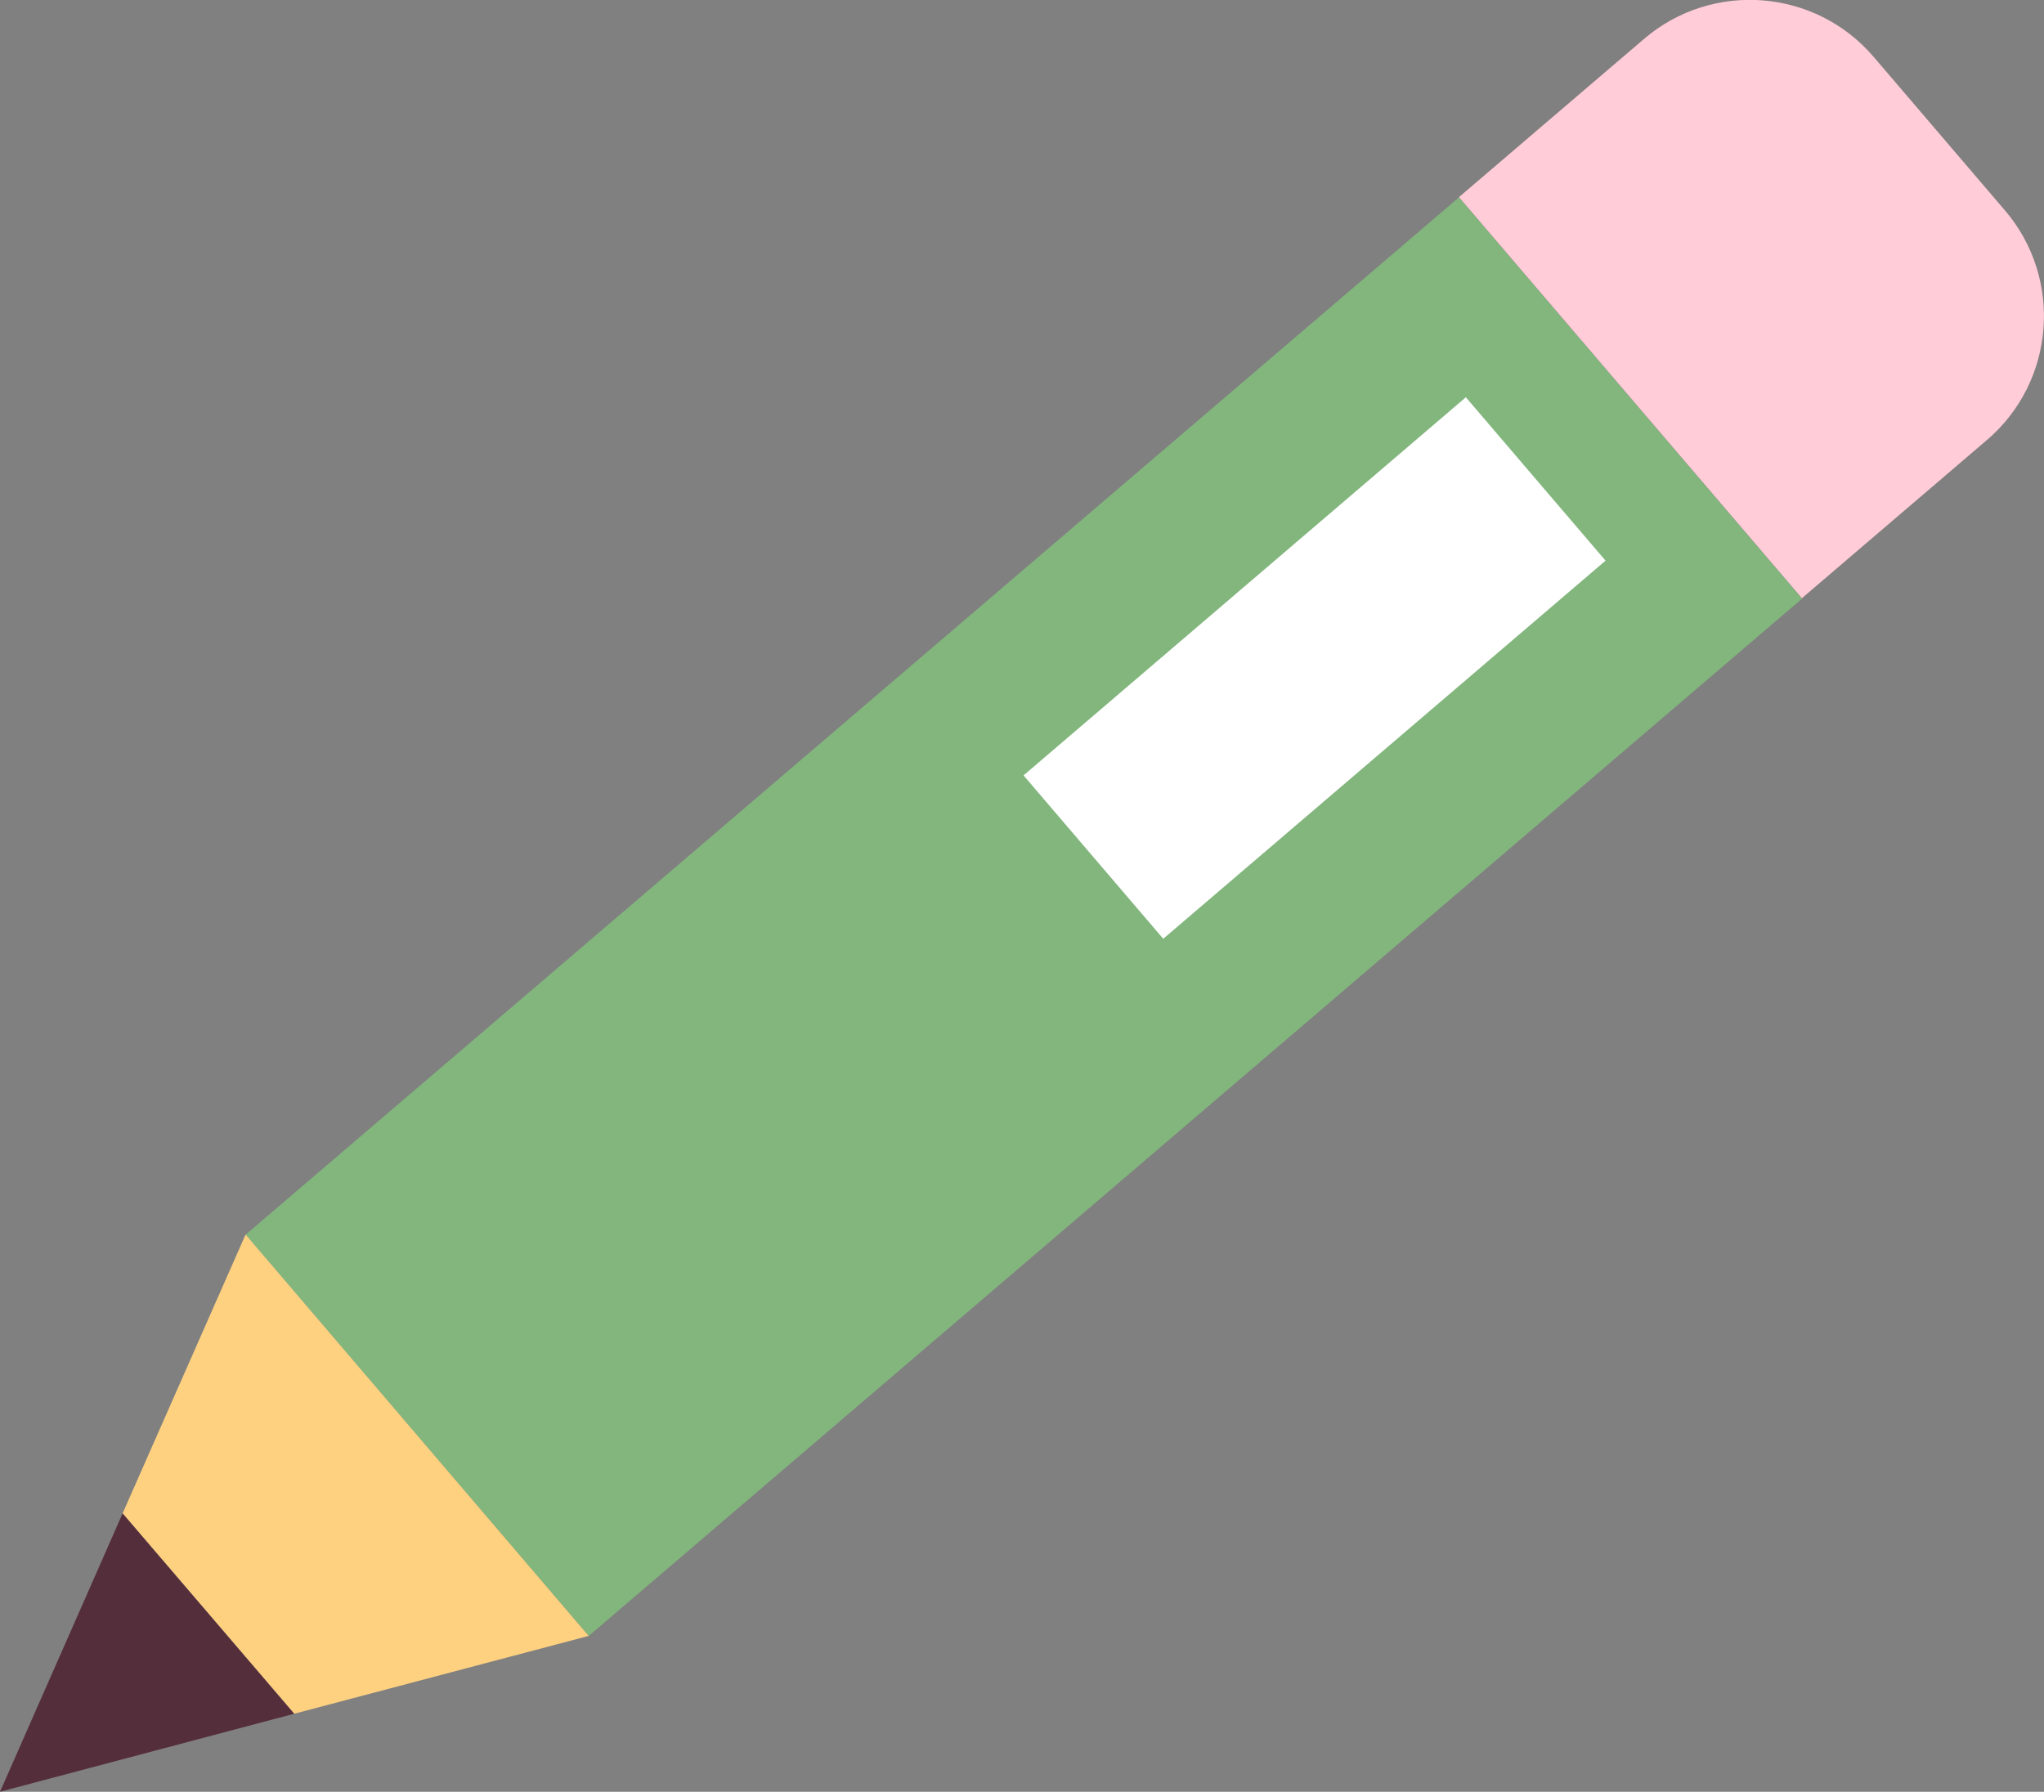
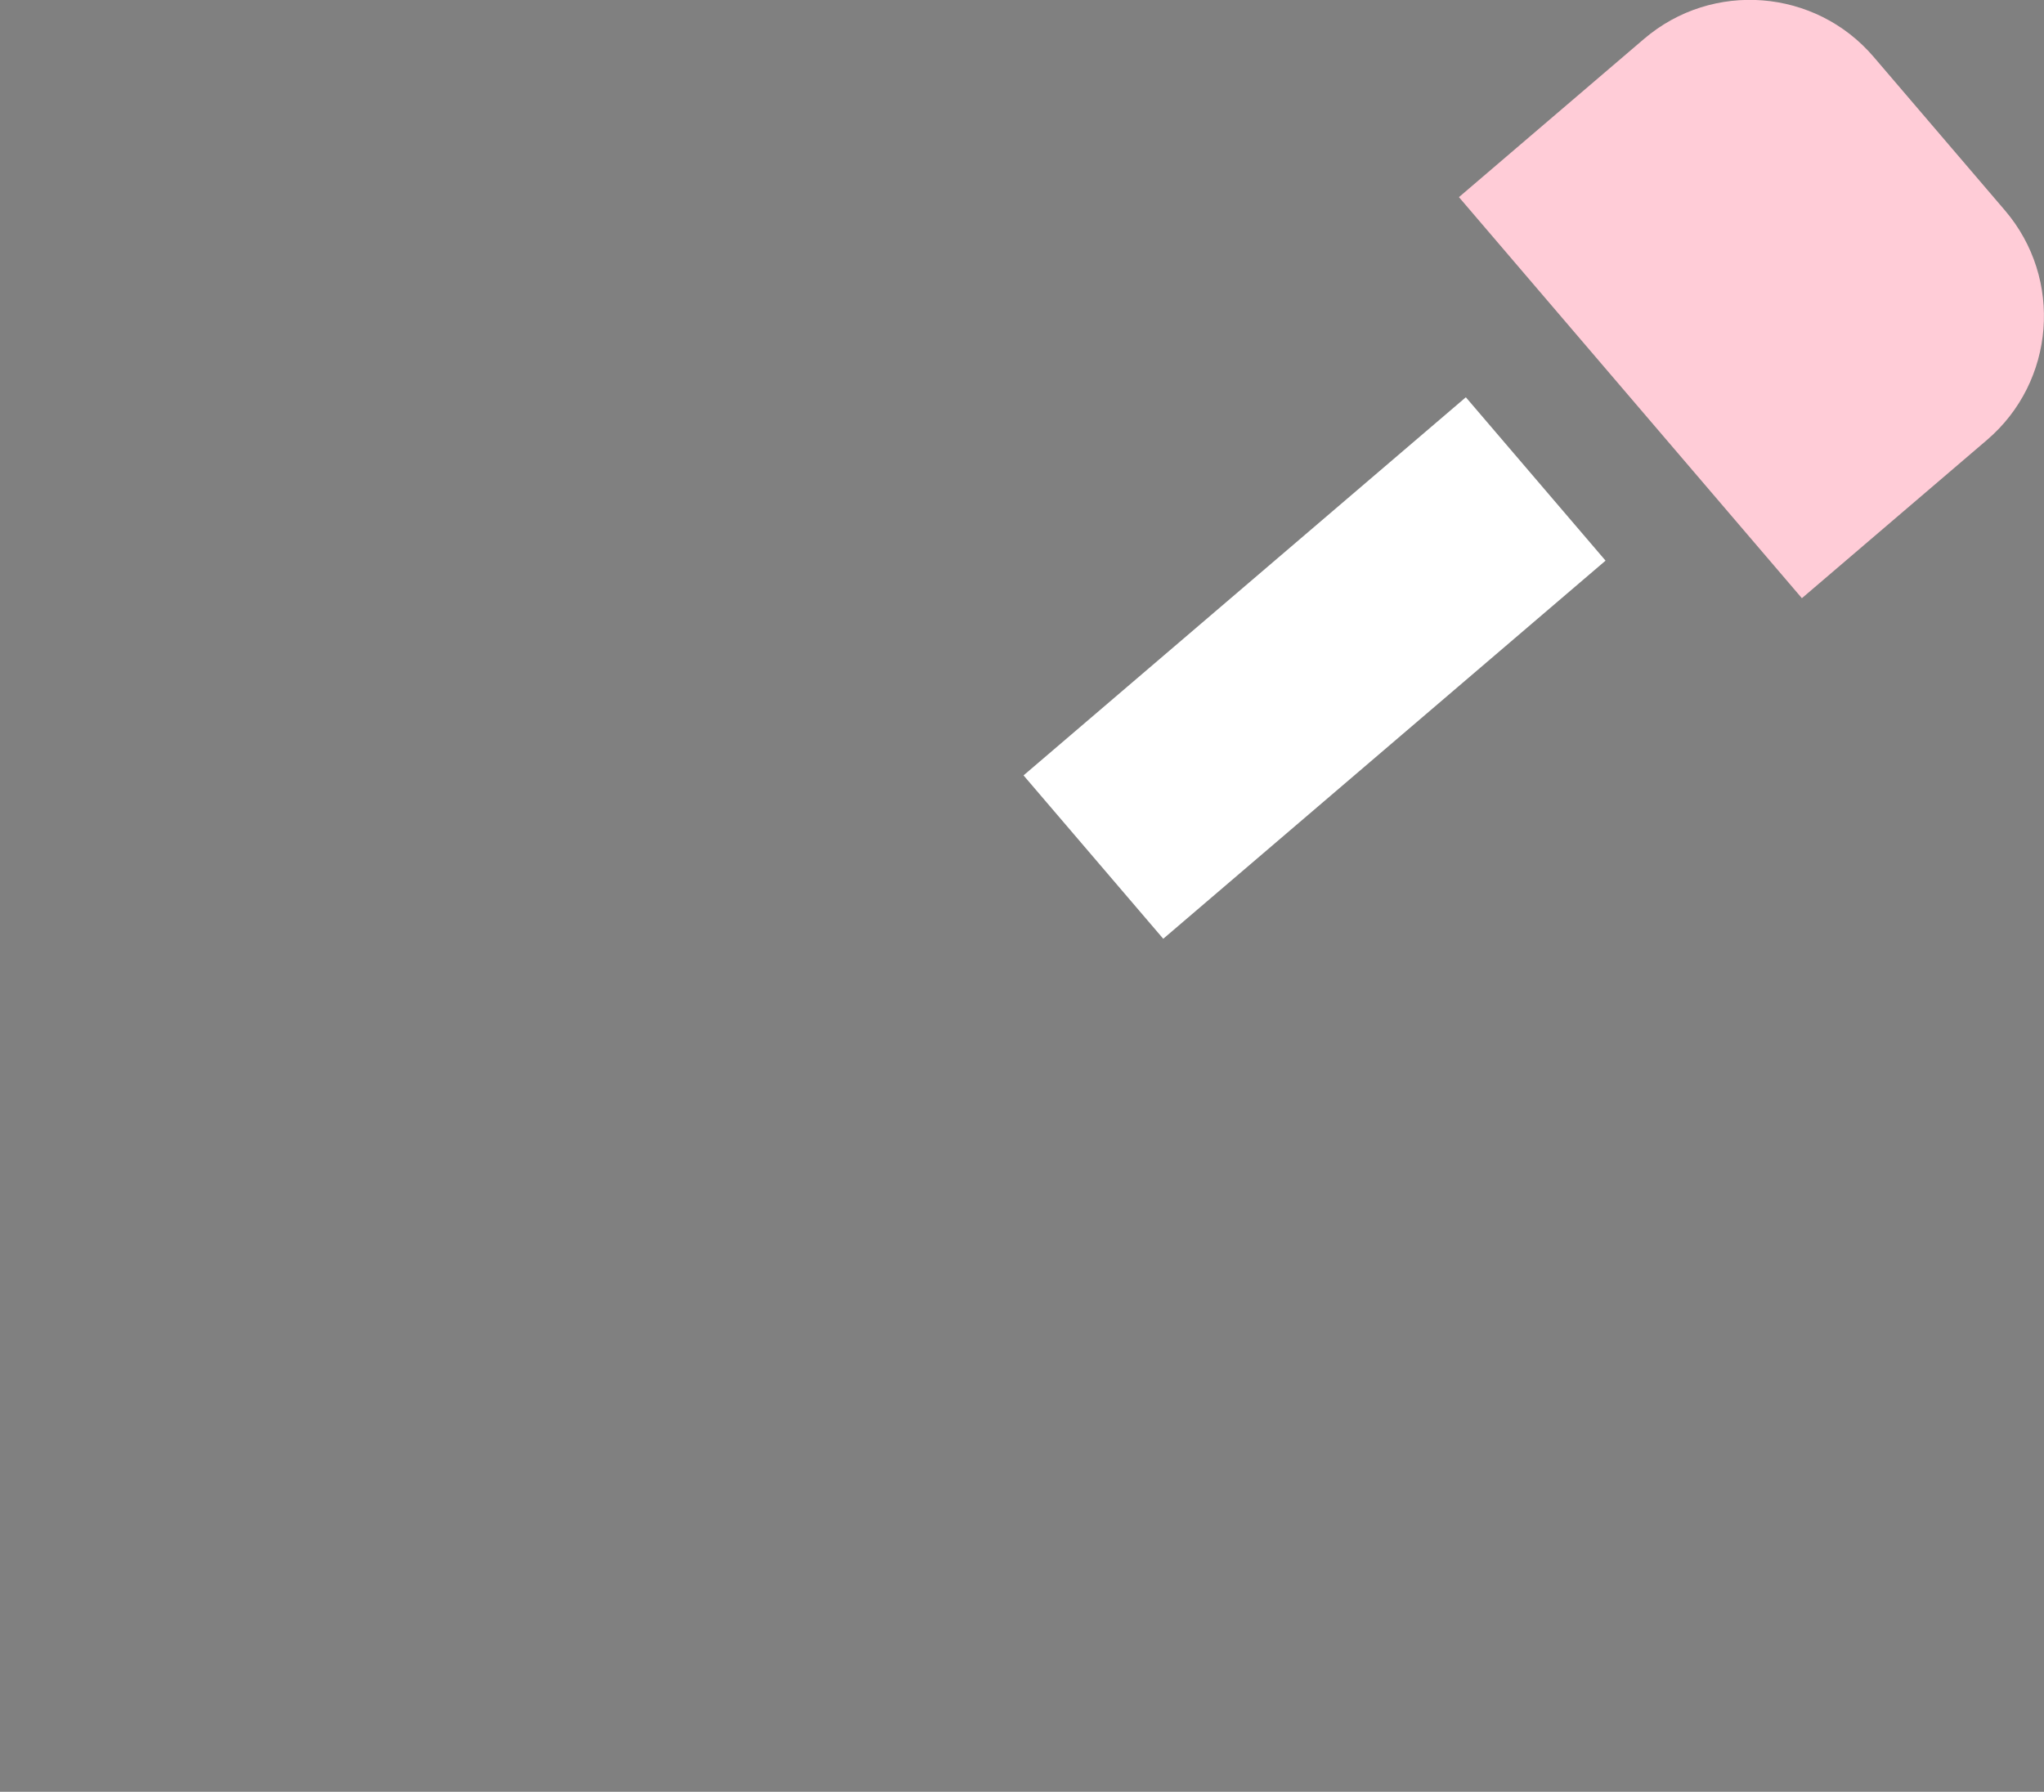
<svg xmlns="http://www.w3.org/2000/svg" id="_レイヤー_2" viewBox="0 0 78.82 69.1">
  <rect x="0" y="0" width="78.82" height="69.1" fill="#808080" stroke="none" />
  <defs>
    <style>.cls-1{fill:#fff;}.cls-2{fill:#ffccd7;}.cls-3{fill:#fed181;}.cls-4{fill:#552e3b;}.cls-5{fill:#82b67d;}</style>
  </defs>
  <g id="_レイヤー_1-2">
    <g>
-       <rect class="cls-5" x="8.7" y="25.17" width="61.56" height="20.36" transform="translate(-13.5 34.14) rotate(-40.53)" />
      <path class="cls-2" d="M61,.07h9.39c3.47,0,6.28,2.82,6.28,6.28v7.79c0,3.47-2.82,6.28-6.28,6.28h-9.39V.07h0Z" transform="translate(9.85 47.19) rotate(-40.53)" />
      <g>
-         <polygon class="cls-4" points="0 69.1 11.35 66.09 4.73 58.36 0 69.1" />
-         <polygon class="cls-3" points="9.47 47.61 4.73 58.36 11.35 66.09 22.7 63.09 9.47 47.61" />
-       </g>
+         </g>
      <rect class="cls-1" x="39.47" y="21.62" width="22.44" height="8.29" transform="translate(-4.58 39.12) rotate(-40.53)" />
    </g>
  </g>
</svg>